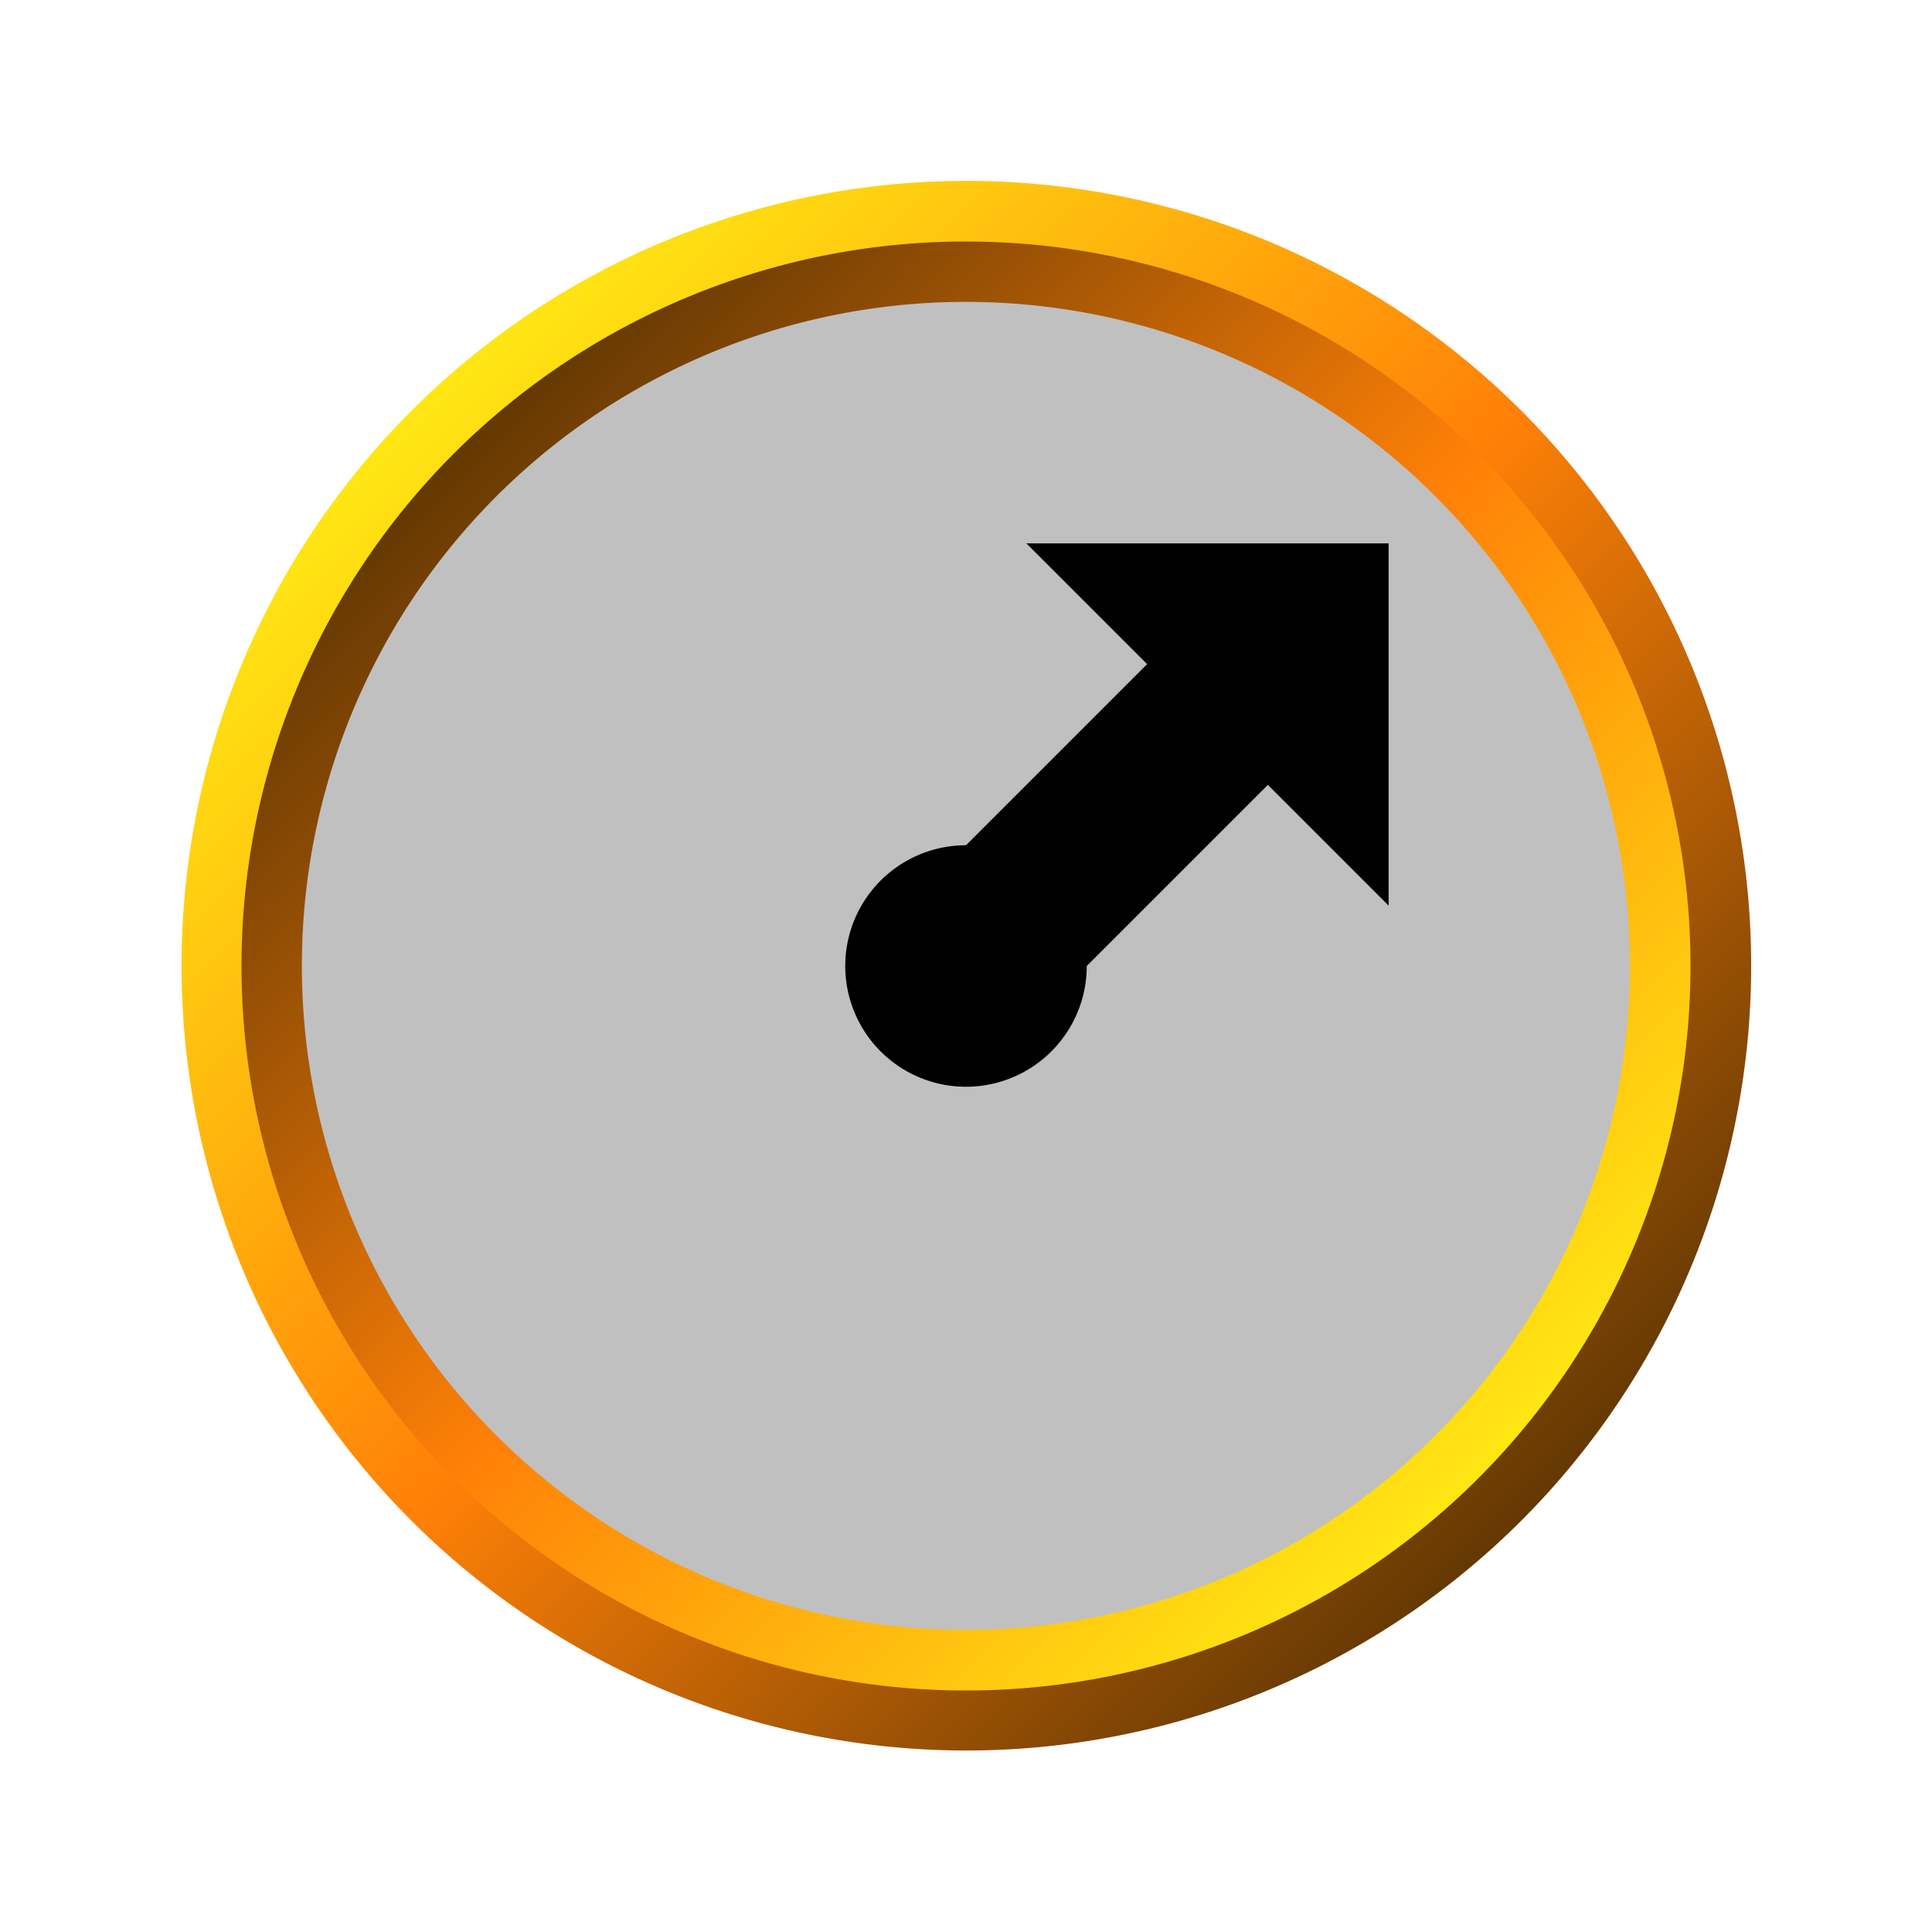
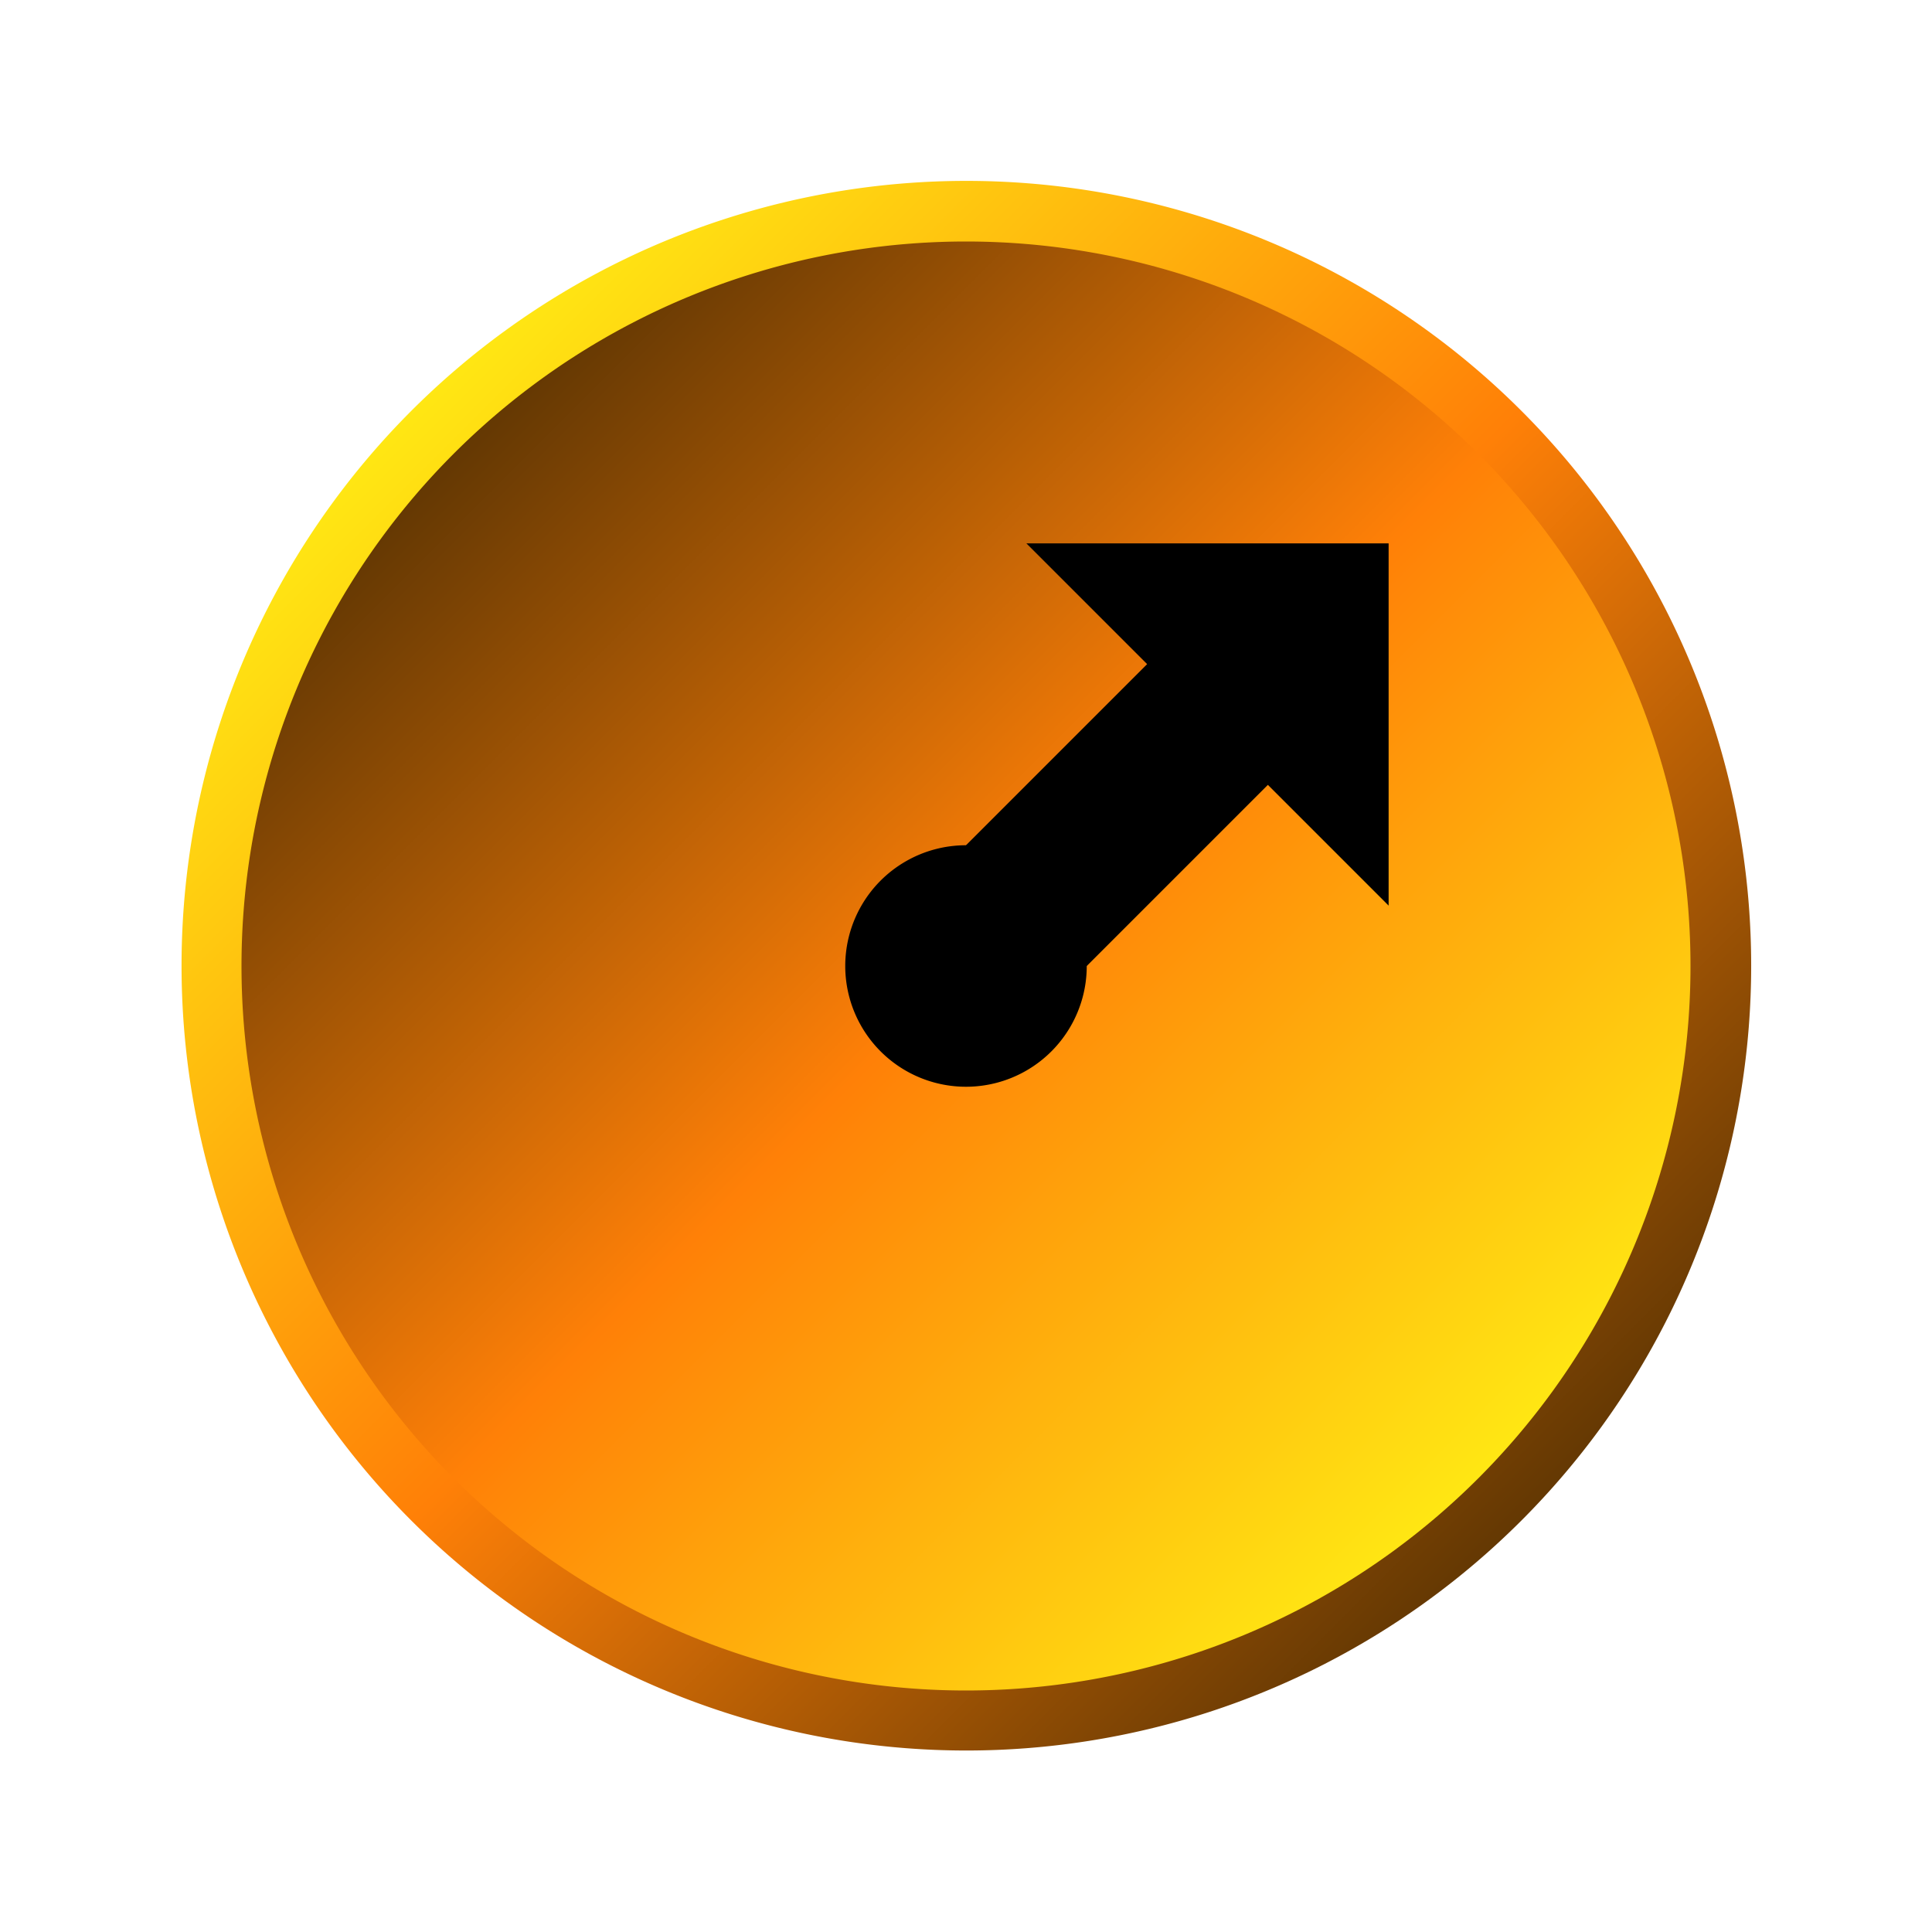
<svg xmlns="http://www.w3.org/2000/svg" xmlns:xlink="http://www.w3.org/1999/xlink" height="32" width="32" version="1.1" id="svg5012">
  <defs id="defs5016">
    <linearGradient gradientUnits="userSpaceOnUse" y2="13.75" x2="-19.25" y1="18.25" x1="-14.75" id="linearGradient3899" xlink:href="#linearGradient3893" />
    <linearGradient id="linearGradient3893">
      <stop id="stop3895" offset="0" style="stop-color:#5b3403;stop-opacity:1" />
      <stop style="stop-color:#ff8007;stop-opacity:1" offset="0.5" id="stop3901" />
      <stop id="stop3897" offset="1" style="stop-color:#ffed14;stop-opacity:1" />
    </linearGradient>
    <linearGradient xlink:href="#linearGradient3893" id="linearGradient5576" gradientUnits="userSpaceOnUse" x1="-14.75" y1="18.25" x2="-19.25" y2="13.75" />
    <linearGradient xlink:href="#linearGradient3893-4" id="linearGradient5576-2" gradientUnits="userSpaceOnUse" x1="-14.75" y1="18.25" x2="-19.25" y2="13.75" />
    <linearGradient id="linearGradient3893-4">
      <stop id="stop3895-5" offset="0" style="stop-color:#5b3403;stop-opacity:1" />
      <stop style="stop-color:#ff8007;stop-opacity:1" offset="0.5" id="stop3901-5" />
      <stop id="stop3897-1" offset="1" style="stop-color:#ffed14;stop-opacity:1" />
    </linearGradient>
    <linearGradient xlink:href="#linearGradient3893-4" id="linearGradient5659" gradientUnits="userSpaceOnUse" x1="-14.75" y1="18.25" x2="-19.25" y2="13.75" />
    <filter id="filter5712">
      <feGaussianBlur id="feGaussianBlur5714" stdDeviation="0.06" />
    </filter>
  </defs>
  <g id="layer9">
    <path transform="matrix(4.333,0,0,4.333,89.667,-53.333)" d="m -14,16 a 3,3 0 1 1 -6,0 3,3 0 1 1 6,0 z" id="path3891" style="fill:url(#linearGradient5576);fill-opacity:1;stroke:none" />
    <path transform="matrix(-4,0,0,-4,-52,80)" d="m -14,16 a 3,3 0 1 1 -6,0 3,3 0 1 1 6,0 z" id="path3891-7" style="fill:url(#linearGradient5659);fill-opacity:1;stroke:none;filter:url(#filter5712)" />
-     <path transform="matrix(0.846,0,0,0.846,2.462,2.462)" d="M 29,16 A 13,13 0 1 1 3,16 13,13 0 1 1 29,16 z" id="path5597" style="fill:#c0c0c0;fill-opacity:1;stroke:none;" />
    <path transform="translate(33,0)" d="m -15,16 a 2,2 0 1 1 -4,0 2,2 0 1 1 4,0 z" id="path5716" style="fill:#000000;fill-opacity:1;stroke:none" />
    <path id="path5718" d="m 18,16 -2,-2 3,-3 -2,-2 6,0 0,6 -2,-2 z" style="fill:#000000;fill-opacity:1;stroke:none" />
  </g>
</svg>